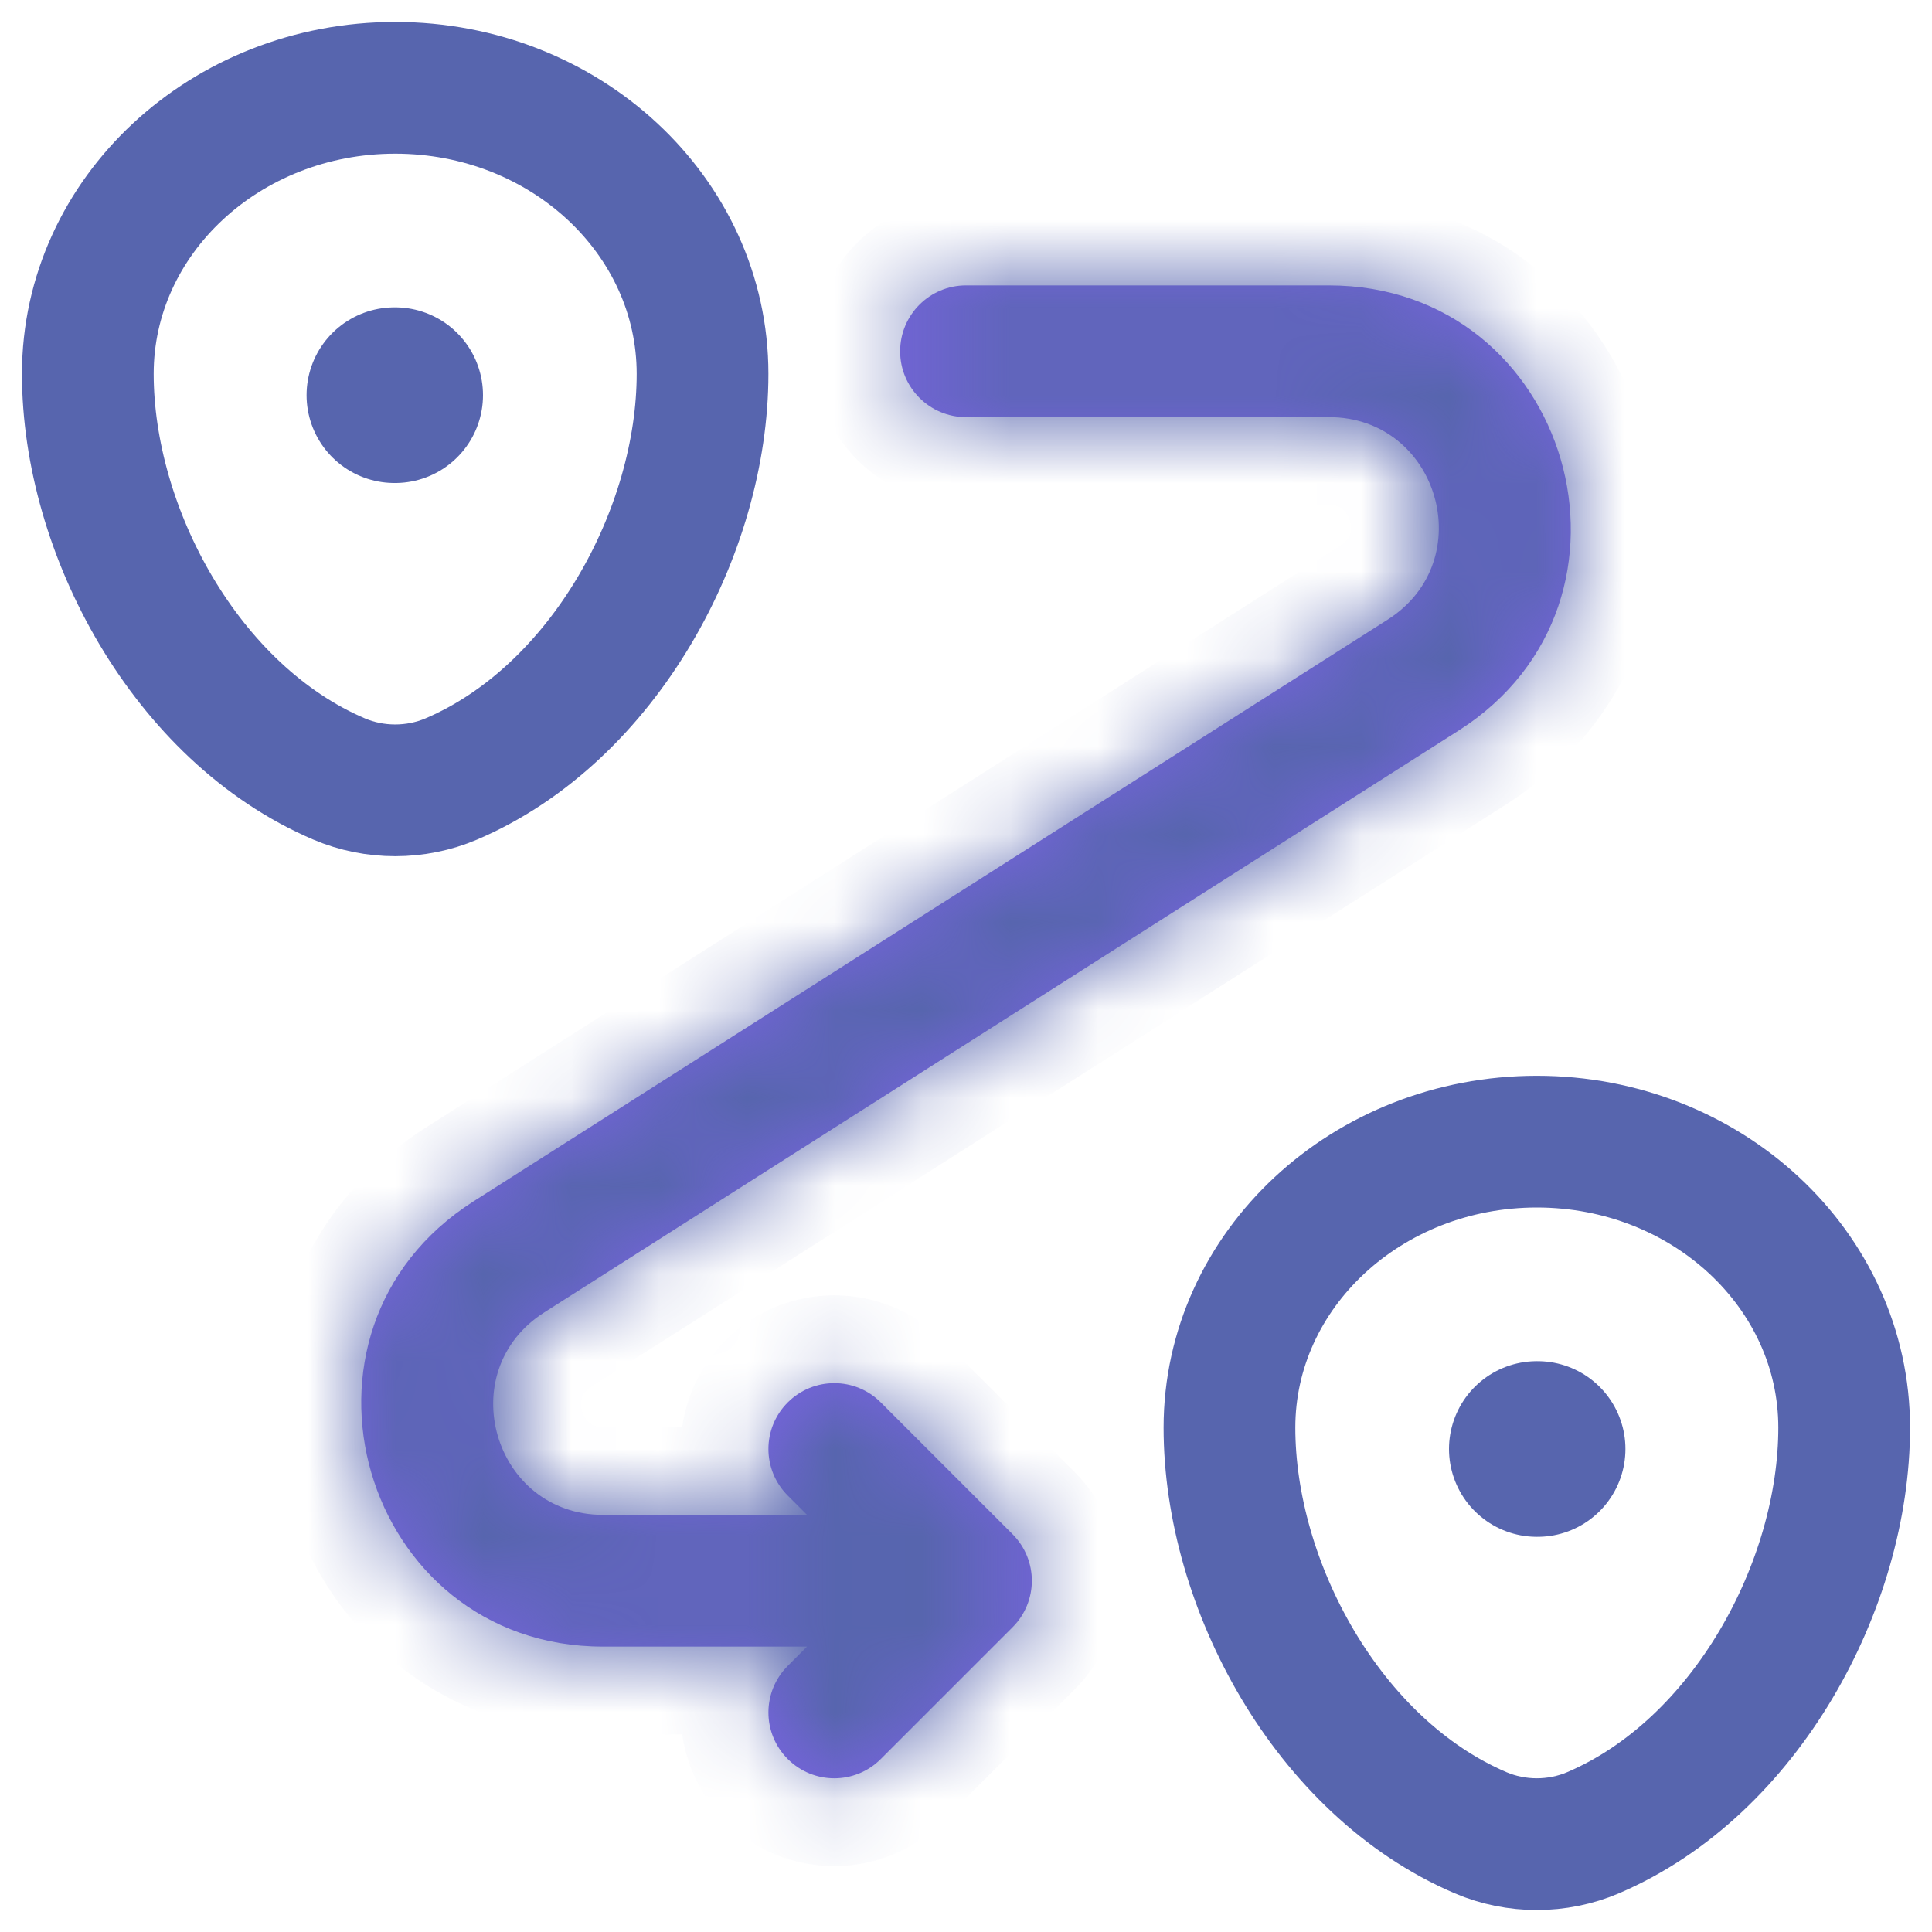
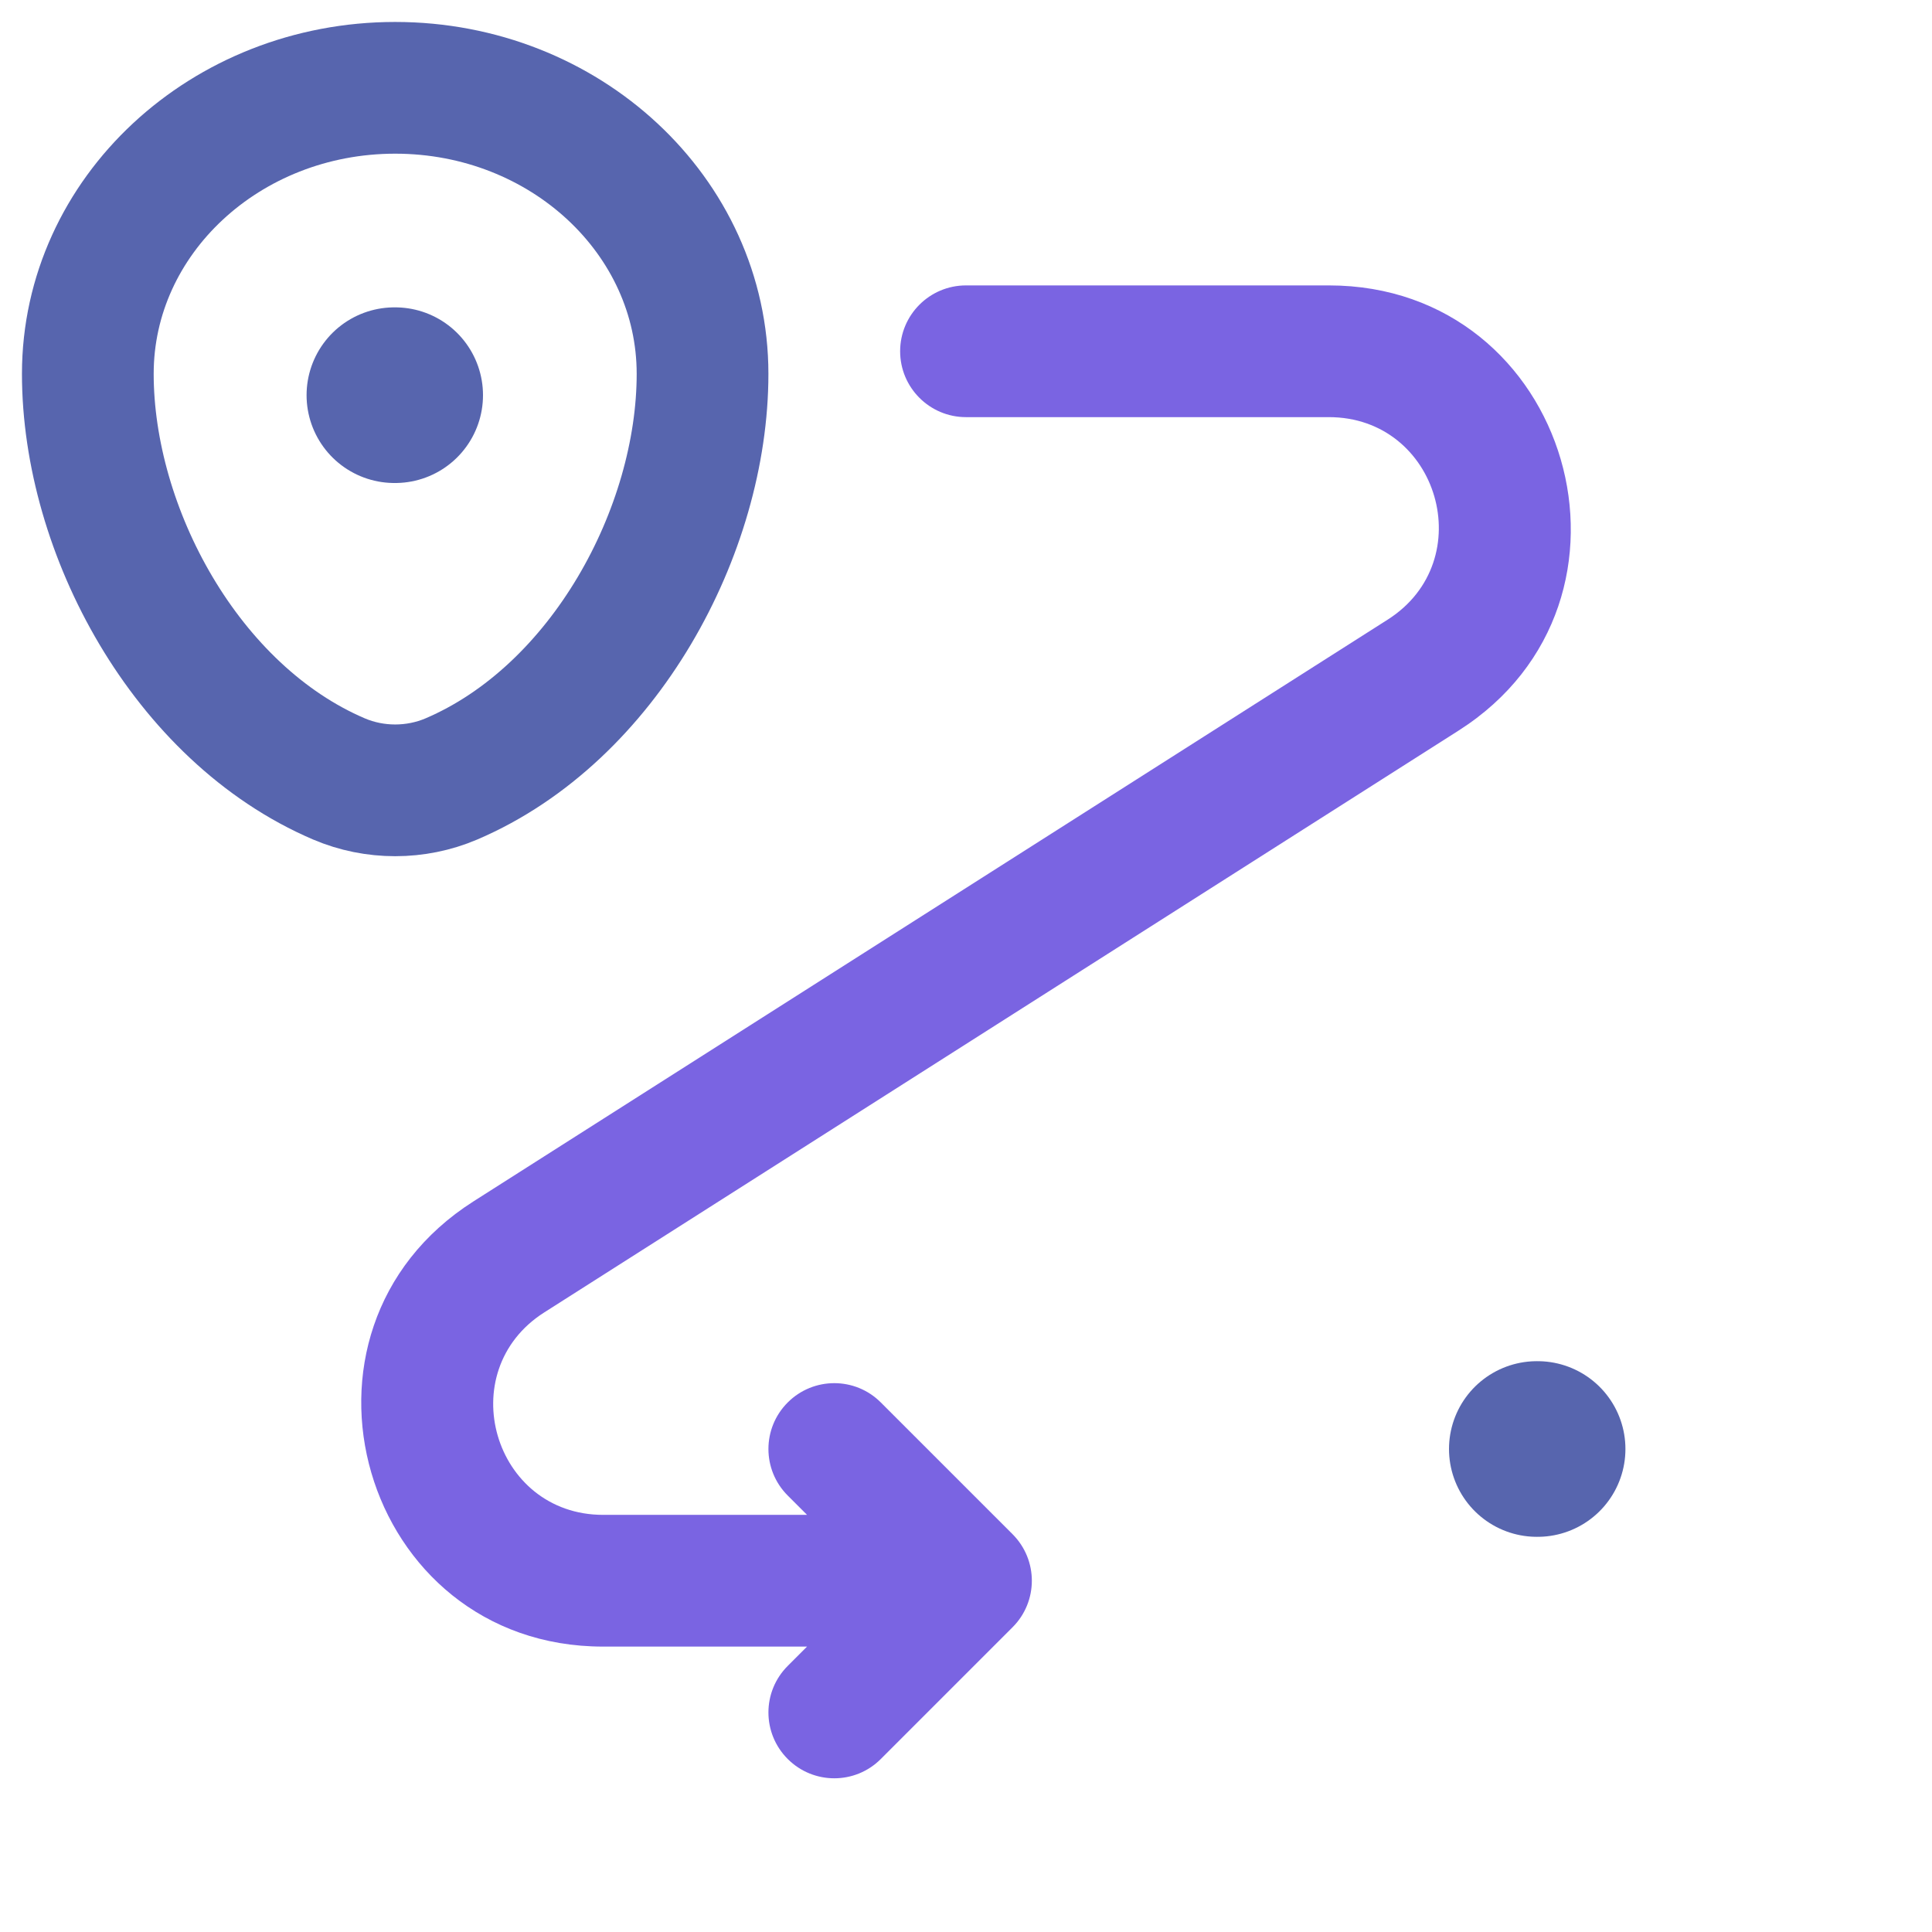
<svg xmlns="http://www.w3.org/2000/svg" width="22" height="22" viewBox="0 0 22 22" fill="none">
  <path d="M1 4.257C1 2.458 2.567 1 4.5 1C6.433 1 8 2.458 8 4.257C8 6.042 6.883 8.125 5.14 8.87C4.734 9.043 4.266 9.043 3.86 8.87C2.117 8.125 1 6.042 1 4.257Z" stroke="#5765AE" stroke-width="1.5" />
-   <path d="M14 16.257C14 14.458 15.567 13 17.5 13C19.433 13 21 14.458 21 16.257C21 18.042 19.883 20.125 18.14 20.87C17.734 21.043 17.266 21.043 16.86 20.87C15.117 20.125 14 18.042 14 16.257Z" stroke="#5765AE" stroke-width="1.5" />
  <path d="M17.5 16.5H17.509" stroke="#5765AE" stroke-width="2" stroke-linecap="round" stroke-linejoin="round" />
  <path d="M4.491 4.5H4.5" stroke="#5765AE" stroke-width="2" stroke-linecap="round" stroke-linejoin="round" />
  <mask id="path-5-inside-1_596_38" fill="white">
-     <path d="M11 3.25C10.586 3.25 10.25 3.586 10.25 4C10.25 4.414 10.586 4.75 11 4.75V3.25ZM11 18L11.53 18.53C11.823 18.237 11.823 17.763 11.53 17.47L11 18ZM10.03 15.97C9.738 15.677 9.263 15.677 8.97 15.97C8.677 16.263 8.677 16.737 8.97 17.03L10.03 15.97ZM8.97 18.97C8.677 19.263 8.677 19.737 8.97 20.03C9.263 20.323 9.738 20.323 10.03 20.03L8.97 18.97ZM15.132 3.25H11V4.75H15.132V3.25ZM11 17.25H6.868V18.75H11V17.25ZM15.803 7.055L5.392 13.68L6.197 14.945L16.608 8.32L15.803 7.055ZM11.53 17.47L10.03 15.97L8.97 17.03L10.47 18.53L11.53 17.47ZM10.47 17.47L8.97 18.97L10.03 20.03L11.53 18.53L10.47 17.47ZM6.868 17.25C5.618 17.25 5.142 15.617 6.197 14.945L5.392 13.68C3.071 15.157 4.117 18.75 6.868 18.75V17.25ZM15.132 4.75C16.383 4.75 16.858 6.383 15.803 7.055L16.608 8.32C18.93 6.843 17.883 3.25 15.132 3.25V4.75Z" />
-   </mask>
+     </mask>
  <path d="M11 3.25C10.586 3.25 10.25 3.586 10.25 4C10.25 4.414 10.586 4.75 11 4.75V3.25ZM11 18L11.53 18.53C11.823 18.237 11.823 17.763 11.53 17.47L11 18ZM10.03 15.97C9.738 15.677 9.263 15.677 8.97 15.97C8.677 16.263 8.677 16.737 8.97 17.03L10.03 15.97ZM8.97 18.97C8.677 19.263 8.677 19.737 8.97 20.03C9.263 20.323 9.738 20.323 10.03 20.03L8.97 18.97ZM15.132 3.25H11V4.75H15.132V3.25ZM11 17.25H6.868V18.75H11V17.25ZM15.803 7.055L5.392 13.68L6.197 14.945L16.608 8.32L15.803 7.055ZM11.53 17.47L10.03 15.97L8.97 17.03L10.47 18.53L11.53 17.47ZM10.47 17.47L8.97 18.97L10.03 20.03L11.53 18.53L10.47 17.47ZM6.868 17.25C5.618 17.25 5.142 15.617 6.197 14.945L5.392 13.68C3.071 15.157 4.117 18.75 6.868 18.75V17.25ZM15.132 4.75C16.383 4.75 16.858 6.383 15.803 7.055L16.608 8.32C18.93 6.843 17.883 3.25 15.132 3.25V4.75Z" fill="#7A64E2" />
-   <path d="M16.608 8.32L16.187 8.589L17.03 8.052L16.608 8.32ZM6.197 14.945L5.775 15.214L6.619 14.677L6.197 14.945ZM11.5 4.75V3.25H10.5V4.75H11.5ZM15.784 7.956L16.186 8.588L17.03 8.052L16.628 7.419L15.784 7.956ZM5.373 14.581L5.775 15.214L6.619 14.677L6.216 14.044L5.373 14.581ZM9.323 17.384L10.384 16.323L9.677 15.616L8.616 16.677L9.323 17.384ZM10.384 19.677L9.323 18.616L8.616 19.323L9.677 20.384L10.384 19.677ZM15.632 4.75V3.25H14.632V4.75H15.632ZM6.368 17.25V18.75H7.368V17.25H6.368ZM4.97 13.948L5.775 15.214L6.619 14.677L5.814 13.412L4.97 13.948ZM17.03 8.052L16.225 6.786L15.381 7.323L16.187 8.589L17.03 8.052ZM11 18L10.293 17.293L9.586 18L10.293 18.707L11 18ZM16.608 8.32L17.145 9.164L17.145 9.164L16.608 8.32ZM6.197 14.945L6.734 15.789L6.734 15.789L6.197 14.945ZM10.03 15.97L9.323 16.677L9.323 16.677L10.03 15.97ZM8.97 15.97L8.263 15.263L8.263 15.263L8.97 15.97ZM8.97 17.03L8.263 17.737L8.263 17.737L8.97 17.03ZM8.97 18.97L8.263 18.263L8.263 18.263L8.97 18.97ZM8.97 20.03L8.263 20.737L8.263 20.737L8.97 20.03ZM10.03 20.03L9.323 19.323L9.323 19.323L10.03 20.03ZM11 17.25H12V16.25H11V17.25ZM11 18.75V19.75H12V18.75H11ZM15.803 7.055L16.34 7.898L16.34 7.898L15.803 7.055ZM5.392 13.68L4.855 12.836L4.855 12.836L5.392 13.68ZM10.47 18.53L9.763 19.237L10.47 19.945L11.177 19.237L10.47 18.53ZM10.47 17.47L11.177 16.763L10.47 16.055L9.763 16.763L10.47 17.47ZM11 2.25C10.034 2.25 9.25 3.034 9.25 4H11.25C11.25 4.138 11.138 4.25 11 4.25V2.25ZM9.25 4C9.25 4.966 10.034 5.75 11 5.75V3.75C11.138 3.75 11.25 3.862 11.25 4H9.25ZM10.293 18.707L10.823 19.237L12.238 17.823L11.707 17.293L10.293 18.707ZM12.238 19.237C12.921 18.554 12.921 17.446 12.238 16.763L10.823 18.177C10.726 18.079 10.726 17.921 10.823 17.823L12.238 19.237ZM10.823 16.763L10.293 17.293L11.707 18.707L12.238 18.177L10.823 16.763ZM10.738 15.263C10.054 14.579 8.946 14.579 8.263 15.263L9.677 16.677C9.579 16.774 9.421 16.774 9.323 16.677L10.738 15.263ZM8.263 15.263C7.579 15.946 7.579 17.054 8.263 17.737L9.677 16.323C9.774 16.421 9.774 16.579 9.677 16.677L8.263 15.263ZM8.263 18.263C7.579 18.946 7.579 20.054 8.263 20.737L9.677 19.323C9.774 19.421 9.774 19.579 9.677 19.677L8.263 18.263ZM8.263 20.737C8.946 21.421 10.054 21.421 10.738 20.737L9.323 19.323C9.421 19.226 9.579 19.226 9.677 19.323L8.263 20.737ZM15.132 2.25H11V4.25H15.132V2.25ZM11 5.75H15.132V3.75H11V5.75ZM11 16.25H6.868V18.25H11V16.25ZM6.868 19.75H11V17.75H6.868V19.75ZM12 18.75V17.25H10V18.75H12ZM15.266 6.211L4.855 12.836L5.929 14.524L16.34 7.898L15.266 6.211ZM6.734 15.789L17.145 9.164L16.072 7.476L5.66 14.102L6.734 15.789ZM12.238 16.763L10.738 15.263L9.323 16.677L10.823 18.177L12.238 16.763ZM8.263 17.737L9.763 19.237L11.177 17.823L9.677 16.323L8.263 17.737ZM11.177 19.237L12.238 18.177L10.823 16.763L9.763 17.823L11.177 19.237ZM9.763 16.763L8.263 18.263L9.677 19.677L11.177 18.177L9.763 16.763ZM10.738 20.737L12.238 19.237L10.823 17.823L9.323 19.323L10.738 20.737ZM12.238 17.823L11.177 16.763L9.763 18.177L10.823 19.237L12.238 17.823ZM6.868 16.25C6.784 16.25 6.74 16.226 6.713 16.204C6.679 16.177 6.646 16.131 6.628 16.07C6.61 16.008 6.614 15.952 6.628 15.911C6.639 15.878 6.663 15.835 6.734 15.789L5.66 14.102C3.761 15.31 4.617 18.25 6.868 18.25V16.25ZM4.855 12.836C1.69 14.85 3.116 19.75 6.868 19.75V17.75C5.117 17.75 4.452 15.464 5.929 14.524L4.855 12.836ZM15.132 5.75C15.217 5.75 15.26 5.774 15.287 5.796C15.321 5.823 15.354 5.868 15.372 5.93C15.39 5.992 15.386 6.048 15.373 6.089C15.361 6.122 15.338 6.165 15.266 6.211L16.34 7.898C18.239 6.69 17.383 3.75 15.132 3.75V5.75ZM17.145 9.164C20.31 7.15 18.884 2.25 15.132 2.25V4.25C16.883 4.25 17.549 6.536 16.072 7.476L17.145 9.164Z" fill="#5765AE" mask="url(#path-5-inside-1_596_38)" />
</svg>